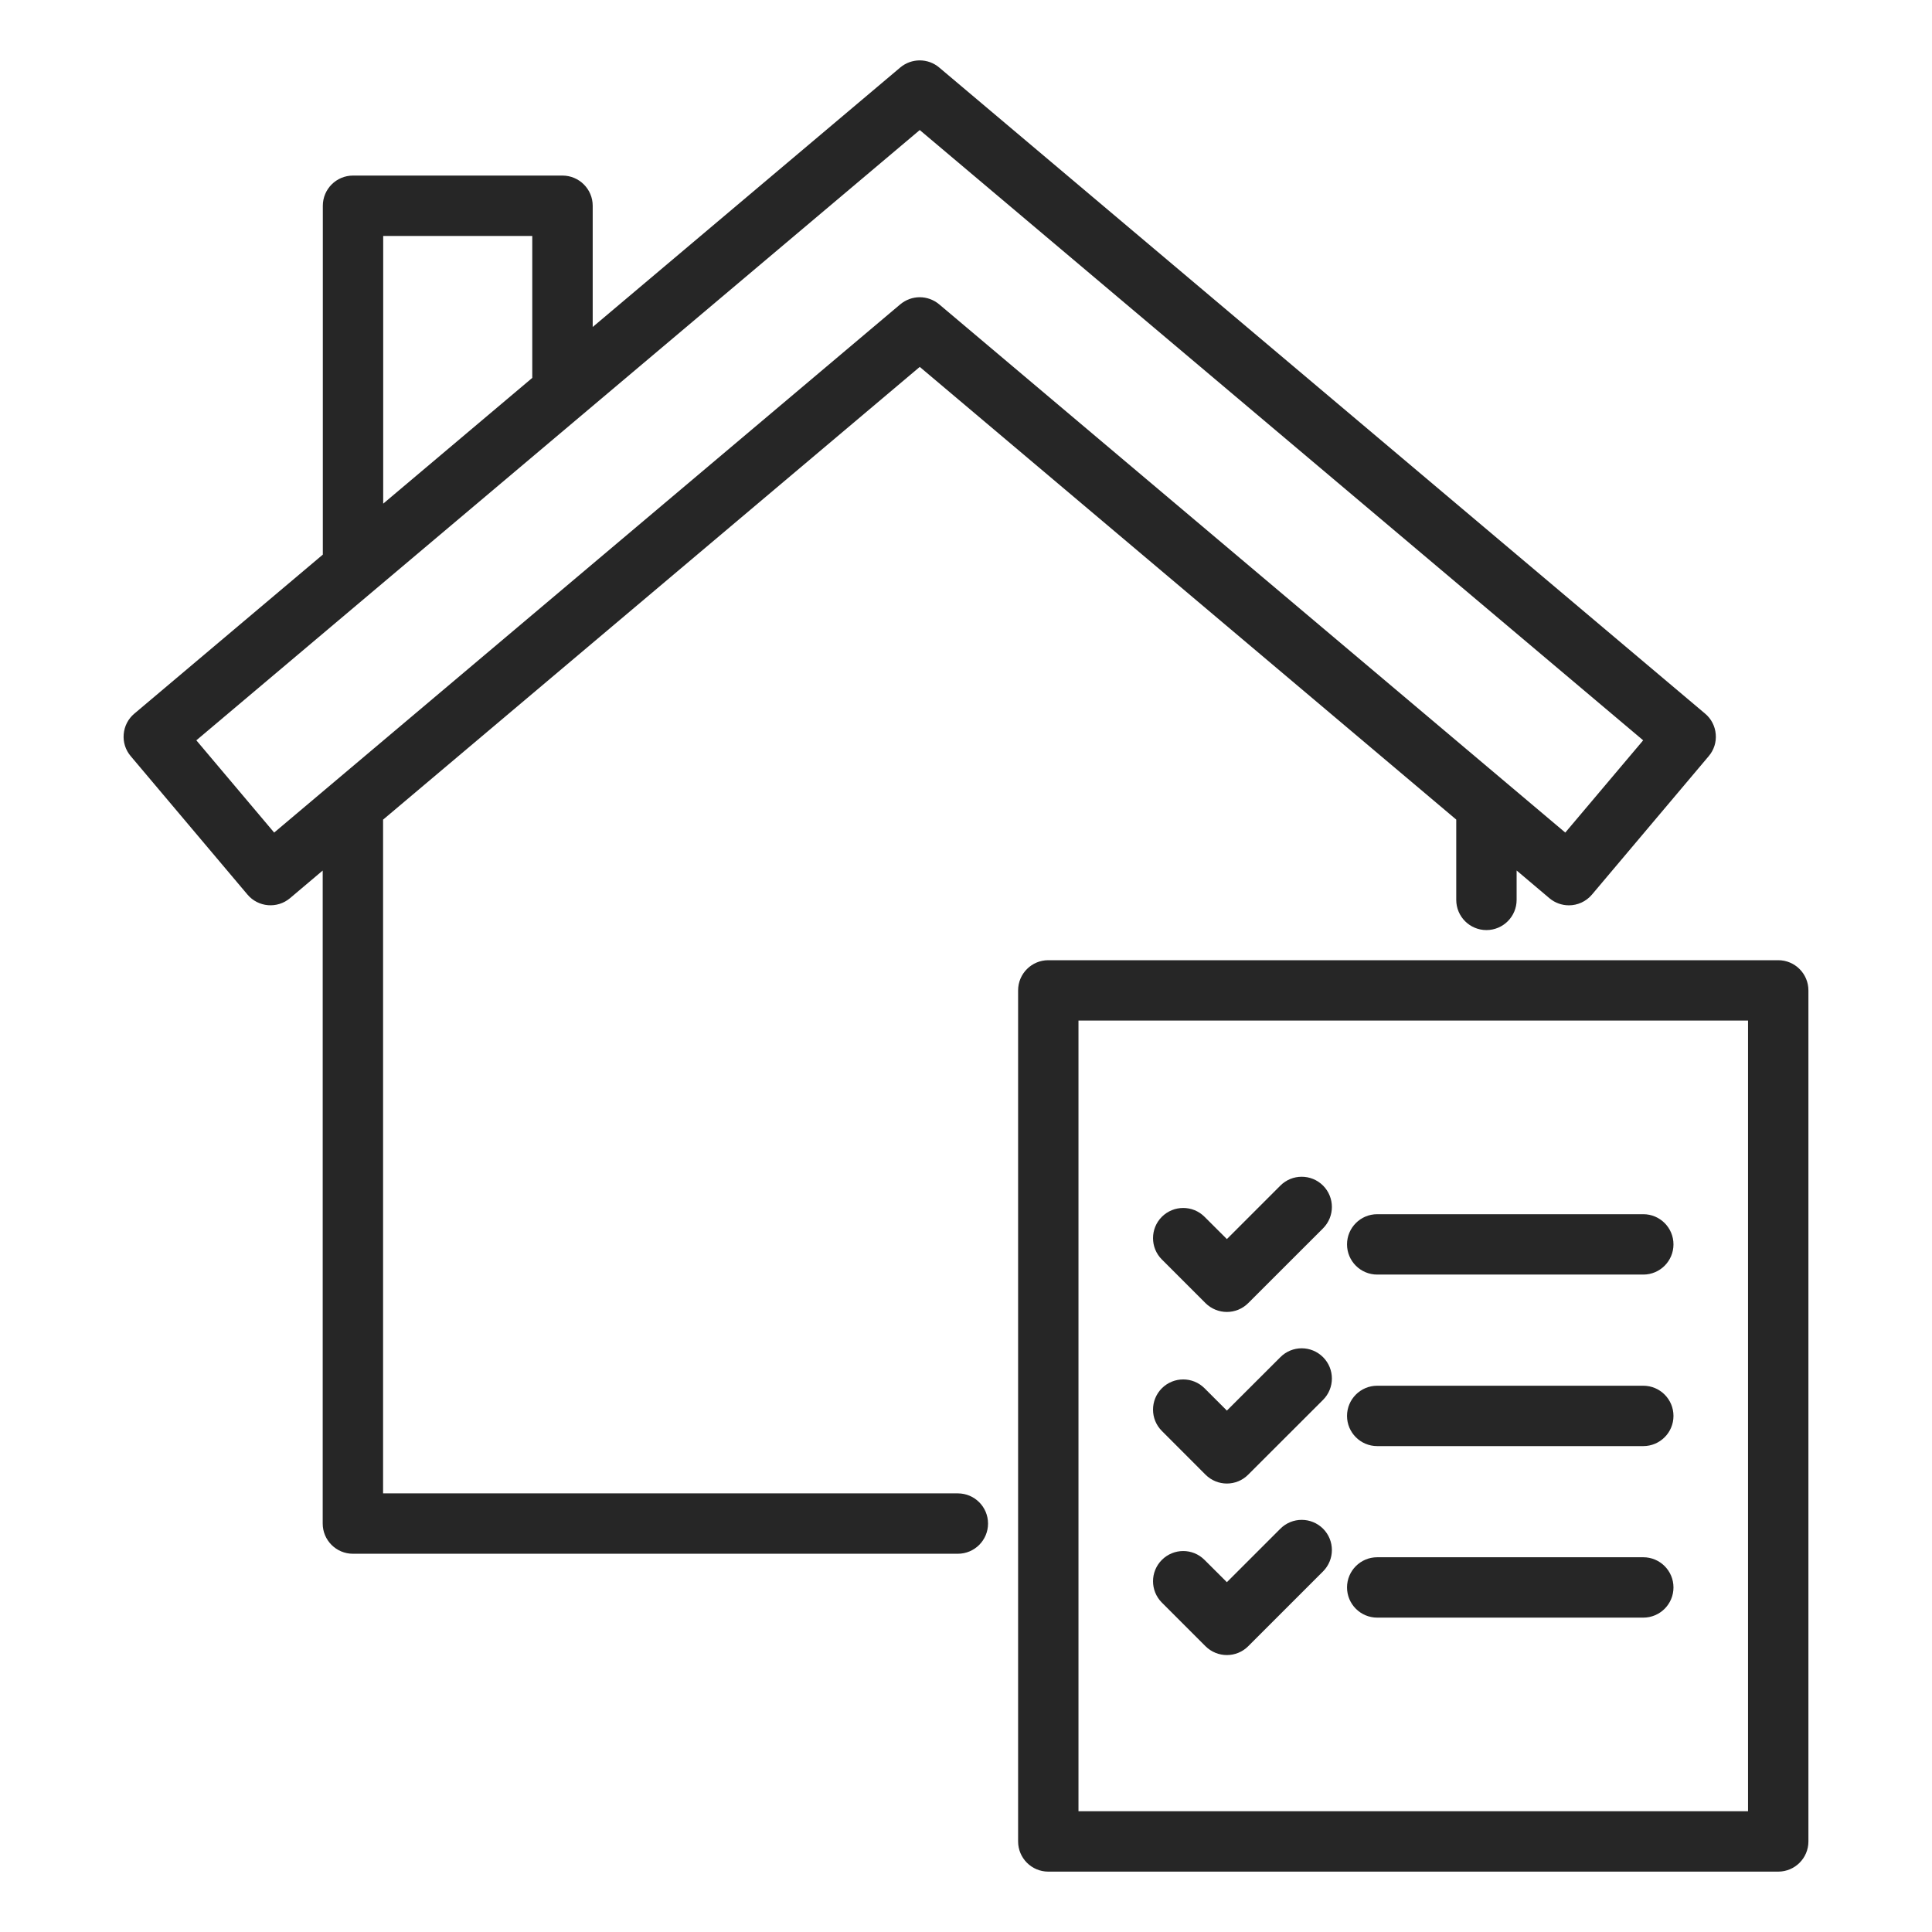
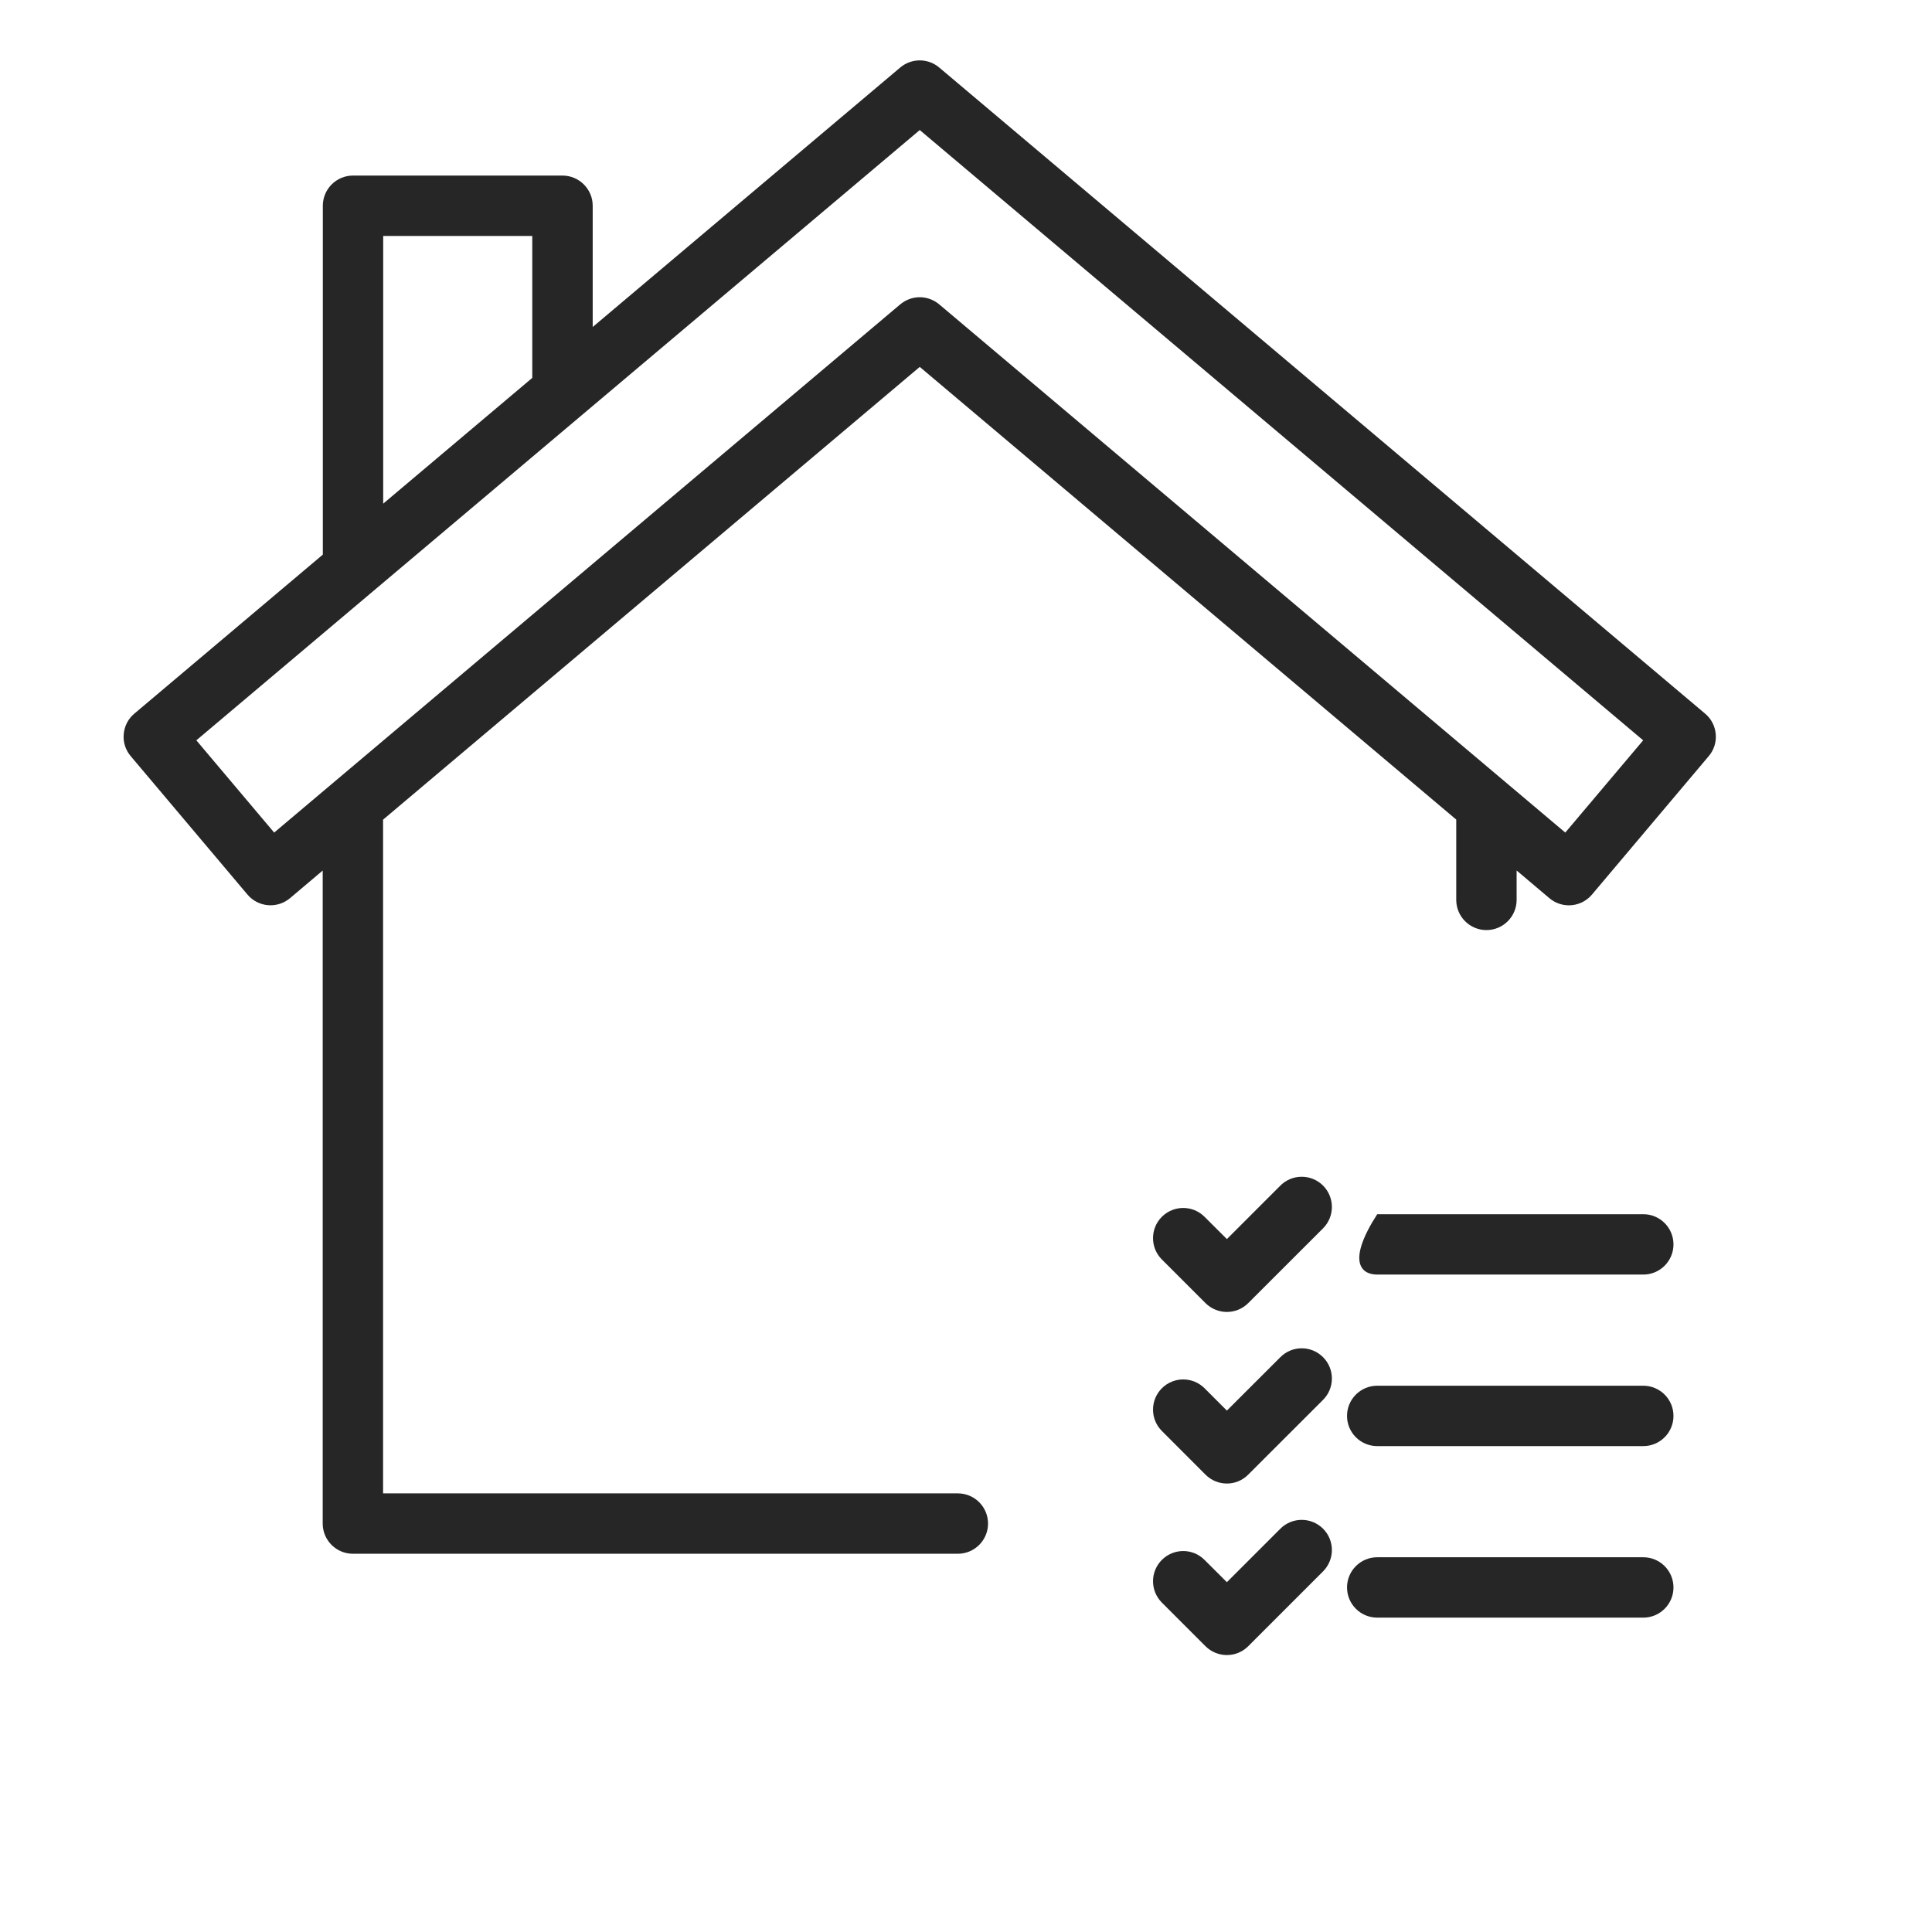
<svg xmlns="http://www.w3.org/2000/svg" width="32" height="32" viewBox="0 0 32 32" fill="none">
  <path d="M9.316 2.908H5.847C5.571 2.908 5.347 3.132 5.347 3.408V9.186L2.225 11.82C2.123 11.905 2.06 12.028 2.049 12.16C2.037 12.292 2.079 12.423 2.165 12.524L4.099 14.817C4.276 15.027 4.591 15.055 4.803 14.877L5.345 14.419V25.235C5.345 25.511 5.569 25.735 5.845 25.735H15.865C16.141 25.735 16.365 25.511 16.365 25.235C16.365 24.959 16.141 24.735 15.865 24.735H6.345V13.576L15.234 6.077L24.12 13.575V14.905C24.12 15.181 24.344 15.405 24.62 15.405C24.896 15.405 25.12 15.181 25.12 14.905V14.418L25.663 14.877C25.757 14.956 25.872 14.995 25.986 14.995C26.128 14.995 26.269 14.934 26.368 14.817L28.302 12.524C28.388 12.423 28.43 12.292 28.418 12.16C28.407 12.028 28.344 11.905 28.242 11.82L15.556 1.118C15.37 0.961 15.098 0.961 14.911 1.118L9.817 5.416V3.408C9.817 3.132 9.592 2.908 9.316 2.908ZM6.347 3.908H8.816V6.259L6.347 8.342V3.908ZM15.234 2.154L27.216 12.262L25.926 13.79L15.556 5.041C15.463 4.963 15.348 4.923 15.234 4.923C15.119 4.923 15.005 4.963 14.911 5.041L4.541 13.79L3.252 12.262L15.234 2.154Z" fill="#262626" />
  <path d="M19.967 21.584C20.065 21.681 20.193 21.73 20.321 21.73C20.449 21.73 20.577 21.681 20.674 21.584L21.914 20.345C22.109 20.149 22.109 19.833 21.914 19.637C21.718 19.442 21.402 19.442 21.207 19.637L20.321 20.523L19.951 20.154C19.756 19.959 19.44 19.959 19.244 20.154C19.049 20.349 19.049 20.666 19.244 20.861L19.967 21.584Z" fill="#262626" />
-   <path d="M22.811 21.111H27.218C27.494 21.111 27.718 20.887 27.718 20.611C27.718 20.335 27.494 20.111 27.218 20.111H22.811C22.535 20.111 22.311 20.335 22.311 20.611C22.311 20.887 22.535 21.111 22.811 21.111Z" fill="#262626" />
+   <path d="M22.811 21.111H27.218C27.494 21.111 27.718 20.887 27.718 20.611C27.718 20.335 27.494 20.111 27.218 20.111H22.811C22.311 20.887 22.535 21.111 22.811 21.111Z" fill="#262626" />
  <path d="M19.967 24.425C20.065 24.523 20.193 24.572 20.321 24.572C20.449 24.572 20.577 24.523 20.674 24.425L21.914 23.186C22.109 22.991 22.109 22.674 21.914 22.479C21.718 22.283 21.402 22.283 21.207 22.479L20.321 23.364L19.951 22.994C19.756 22.799 19.44 22.799 19.244 22.994C19.049 23.19 19.049 23.506 19.244 23.701L19.967 24.425Z" fill="#262626" />
  <path d="M22.811 23.952H27.218C27.494 23.952 27.718 23.728 27.718 23.452C27.718 23.176 27.494 22.952 27.218 22.952H22.811C22.535 22.952 22.311 23.176 22.311 23.452C22.311 23.728 22.535 23.952 22.811 23.952Z" fill="#262626" />
  <path d="M19.967 27.267C20.065 27.364 20.193 27.413 20.321 27.413C20.449 27.413 20.577 27.364 20.674 27.267L21.914 26.027C22.109 25.831 22.109 25.515 21.914 25.32C21.718 25.125 21.402 25.125 21.207 25.32L20.321 26.206L19.951 25.837C19.756 25.641 19.44 25.641 19.244 25.837C19.049 26.032 19.049 26.348 19.244 26.544L19.967 27.267Z" fill="#262626" />
  <path d="M22.811 26.793H27.218C27.494 26.793 27.718 26.569 27.718 26.293C27.718 26.017 27.494 25.793 27.218 25.793H22.811C22.535 25.793 22.311 26.017 22.311 26.293C22.311 26.569 22.535 26.793 22.811 26.793Z" fill="#262626" />
-   <path d="M29.953 30.5V16.404C29.953 16.128 29.729 15.904 29.453 15.904H17.363C17.087 15.904 16.863 16.128 16.863 16.404V30.5C16.863 30.776 17.087 31 17.363 31H29.453C29.729 31 29.953 30.776 29.953 30.5ZM28.953 30H17.863V16.904H28.953V30Z" fill="#262626" />
</svg>